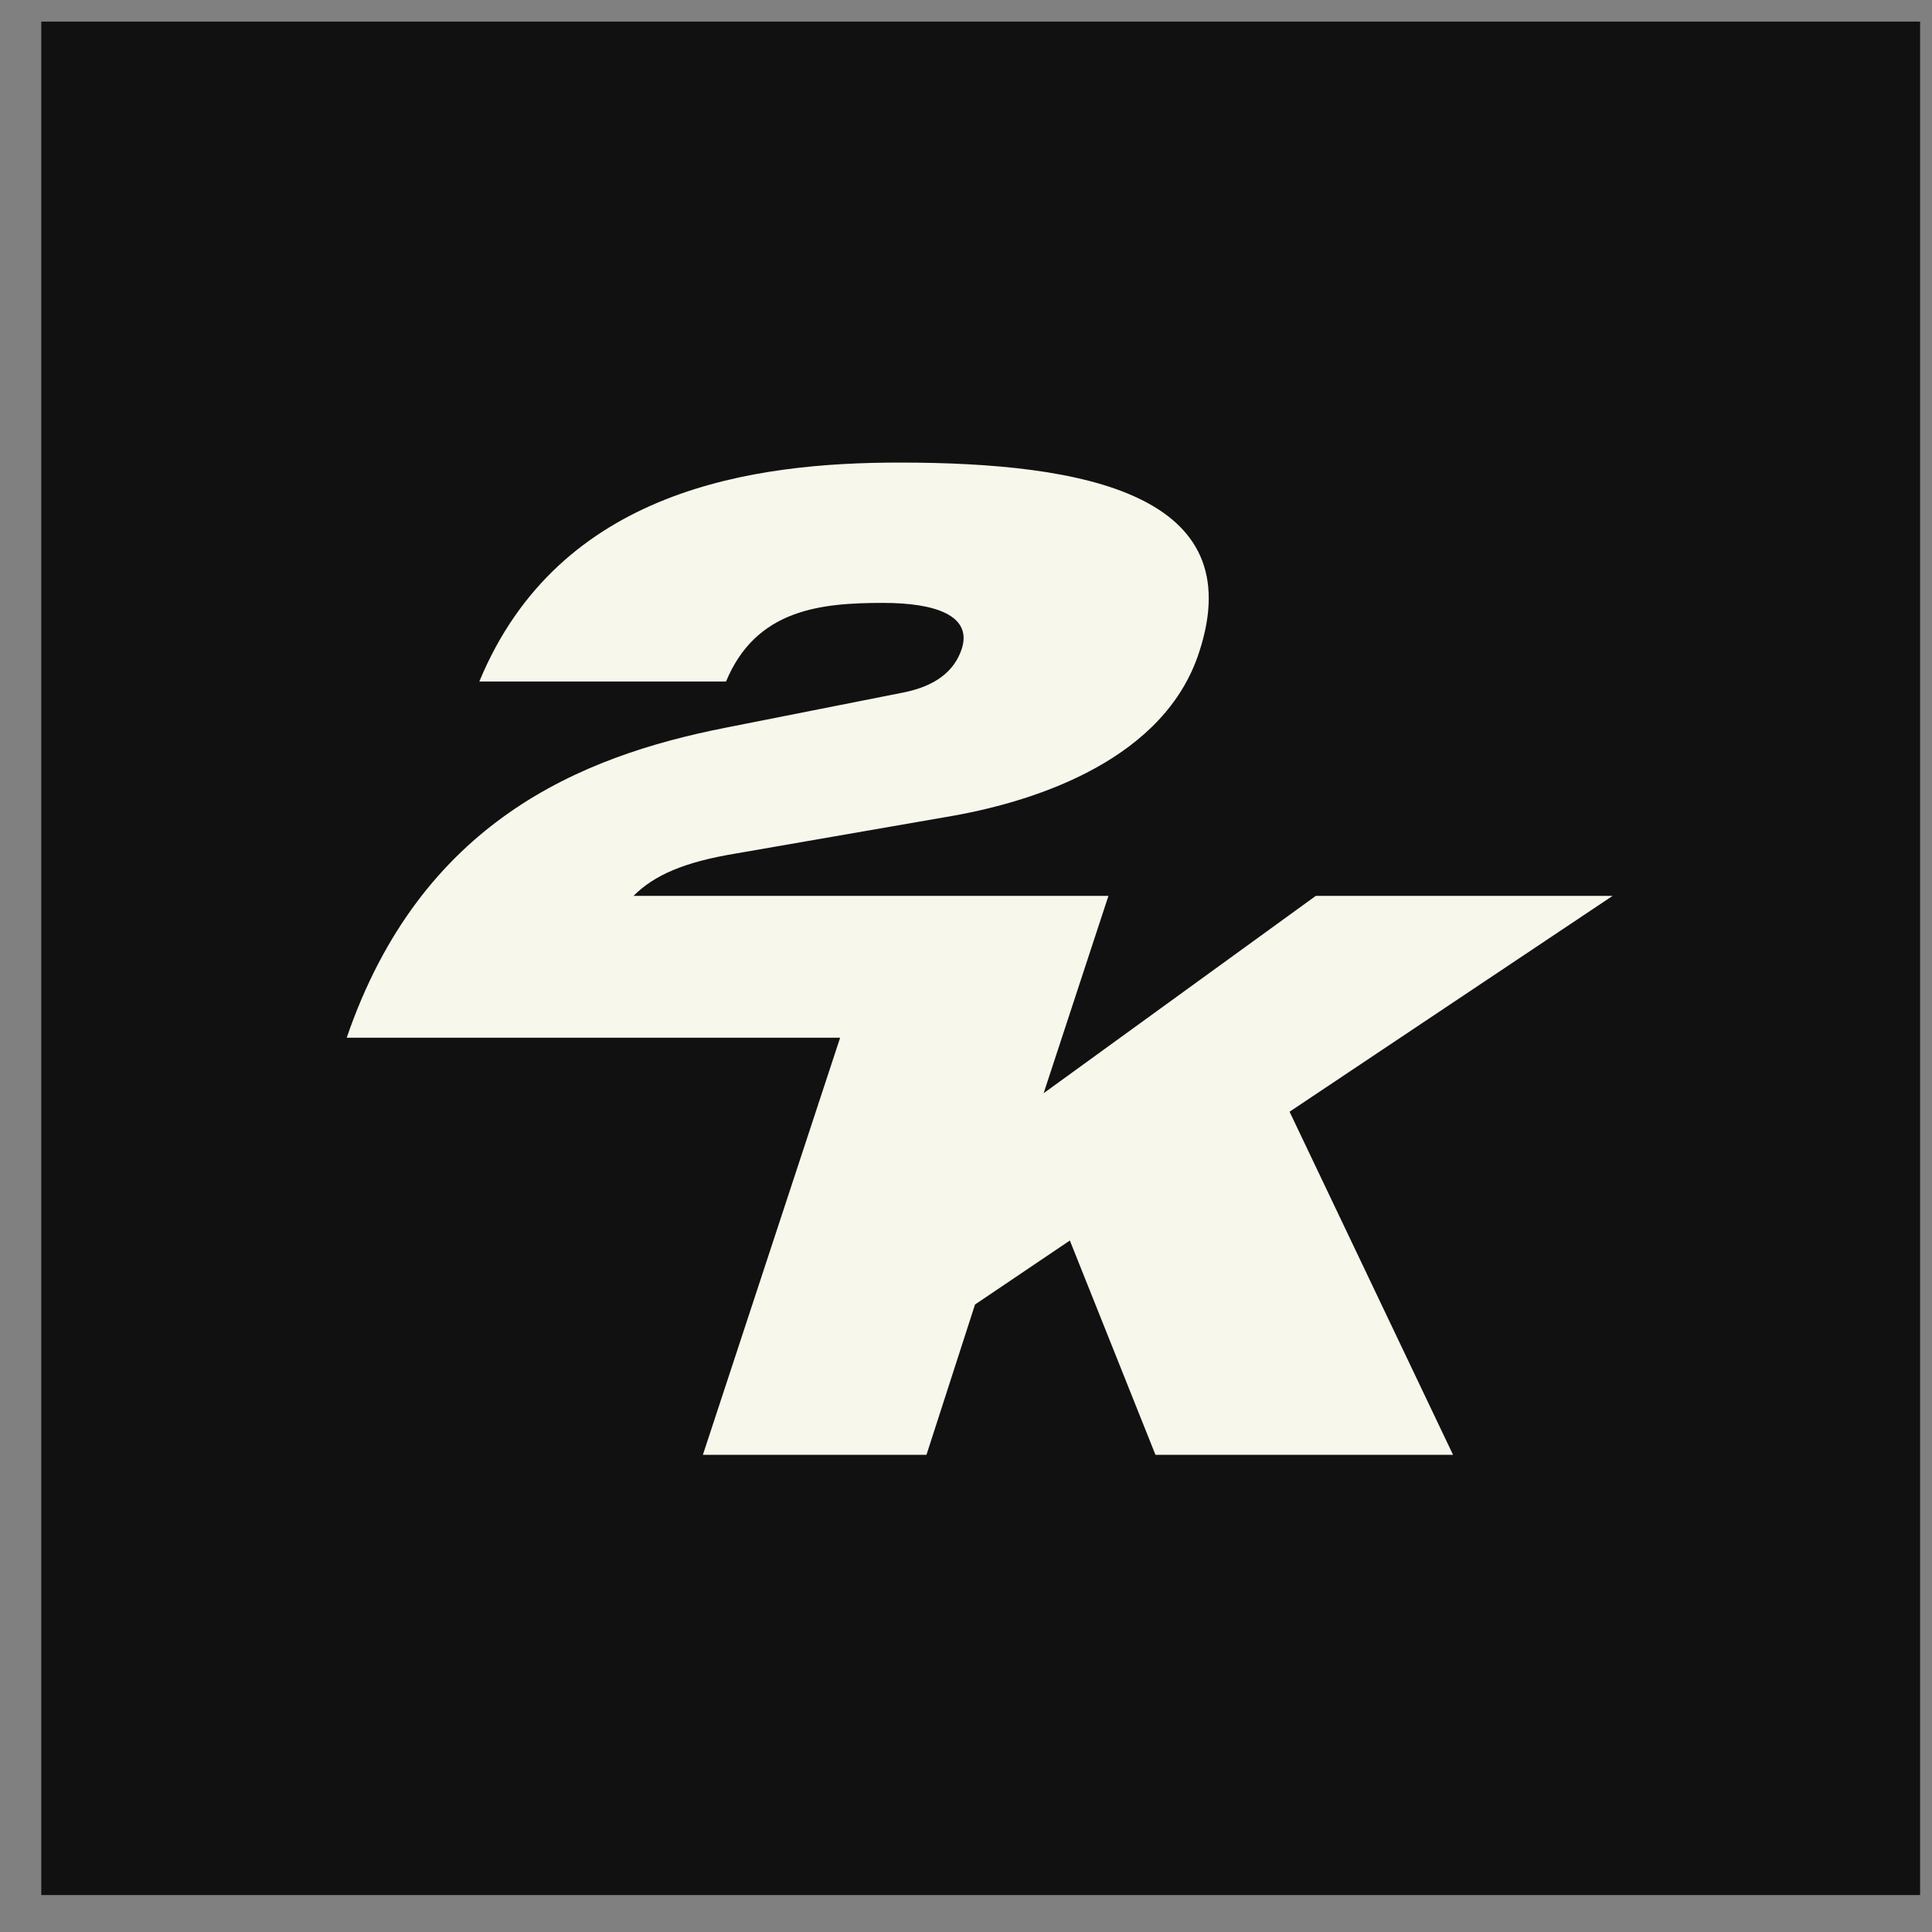
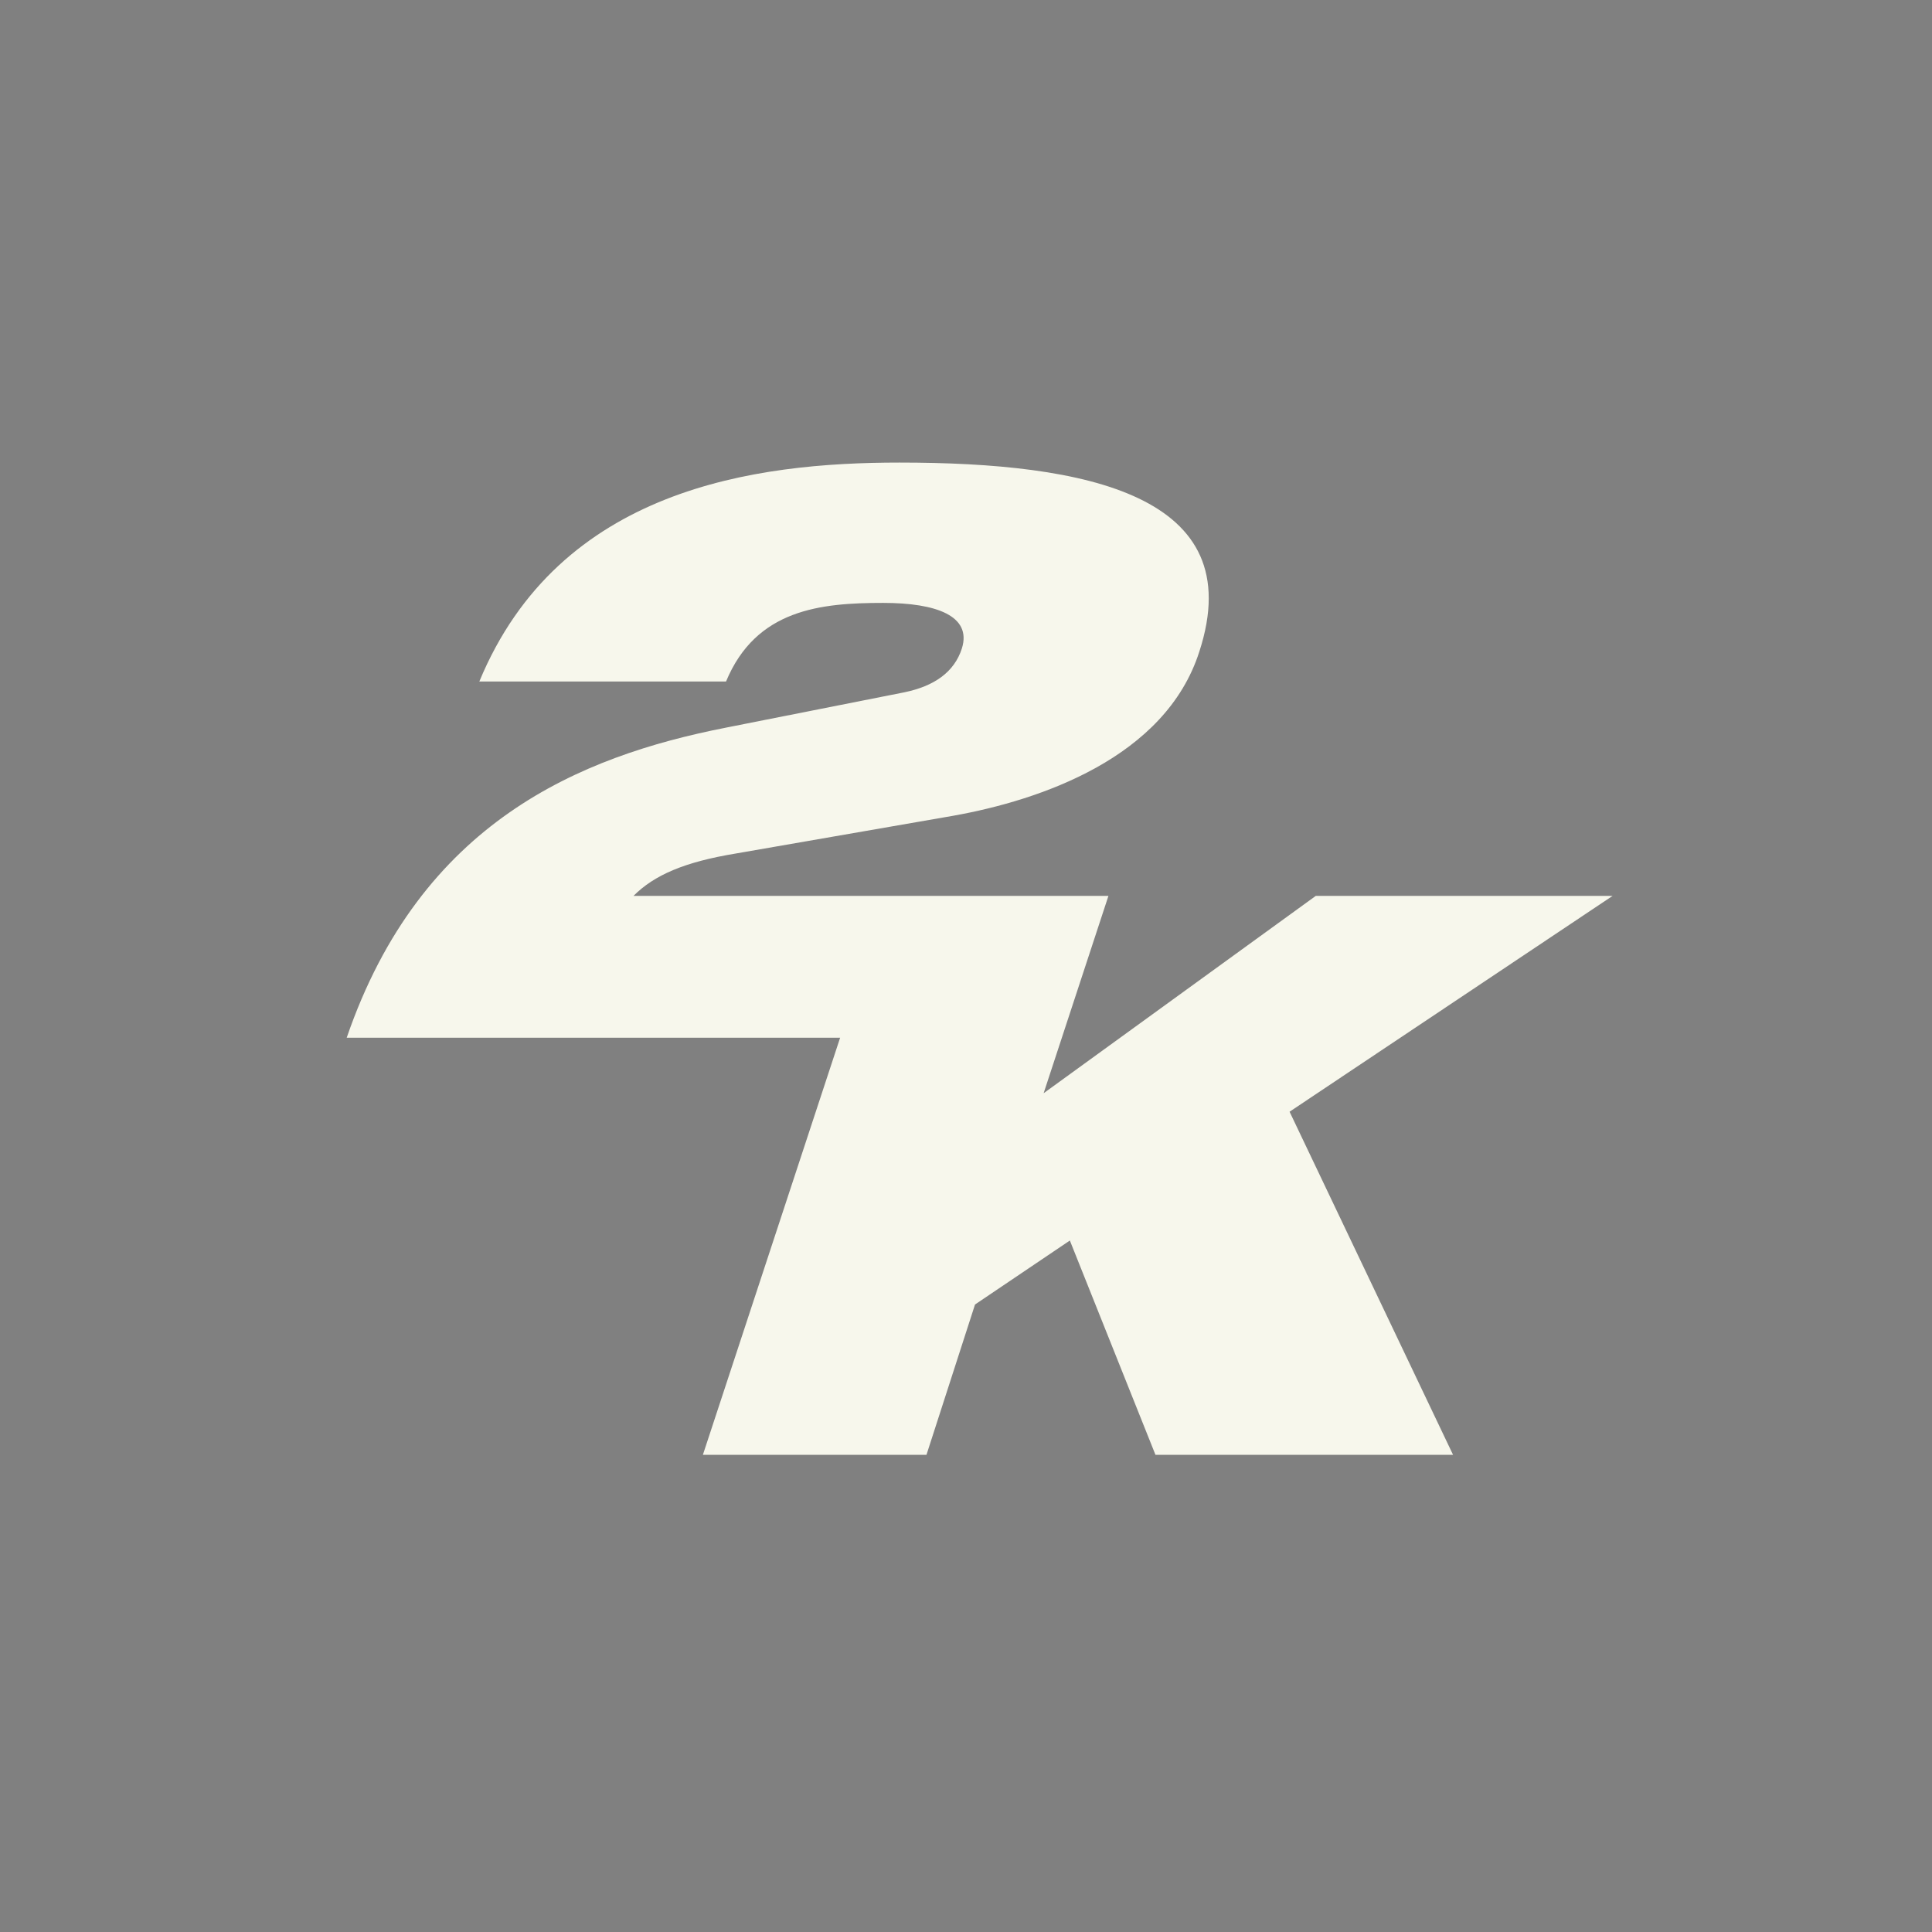
<svg xmlns="http://www.w3.org/2000/svg" width="33" height="33" viewBox="0 0 33 33" fill="none">
  <rect x="0" y="0" width="33" height="33" fill="#808080" stroke="none" />
-   <path d="M0.705 0.369H32.797V32.369H0.705V0.369Z" fill="#111111" />
  <path d="M27.545 15.302H22.475L17.826 18.673L18.933 15.302H10.821C11.176 14.947 11.69 14.723 12.572 14.578L16.286 13.933C17.761 13.669 19.907 12.945 20.486 11.128C21.356 8.454 18.551 7.901 15.364 7.901C12.901 7.901 9.556 8.336 8.187 11.641H12.401C12.915 10.403 14.021 10.298 15.087 10.298C15.996 10.298 16.602 10.522 16.43 11.075C16.299 11.483 15.956 11.72 15.443 11.826L12.388 12.431C9.912 12.919 7.186 14.038 5.922 17.725H14.35L12.006 24.849H15.825L16.654 22.282L18.274 21.189L19.736 24.849H24.819L22.027 18.989L27.545 15.302Z" fill="#F7F7EC" />
</svg>